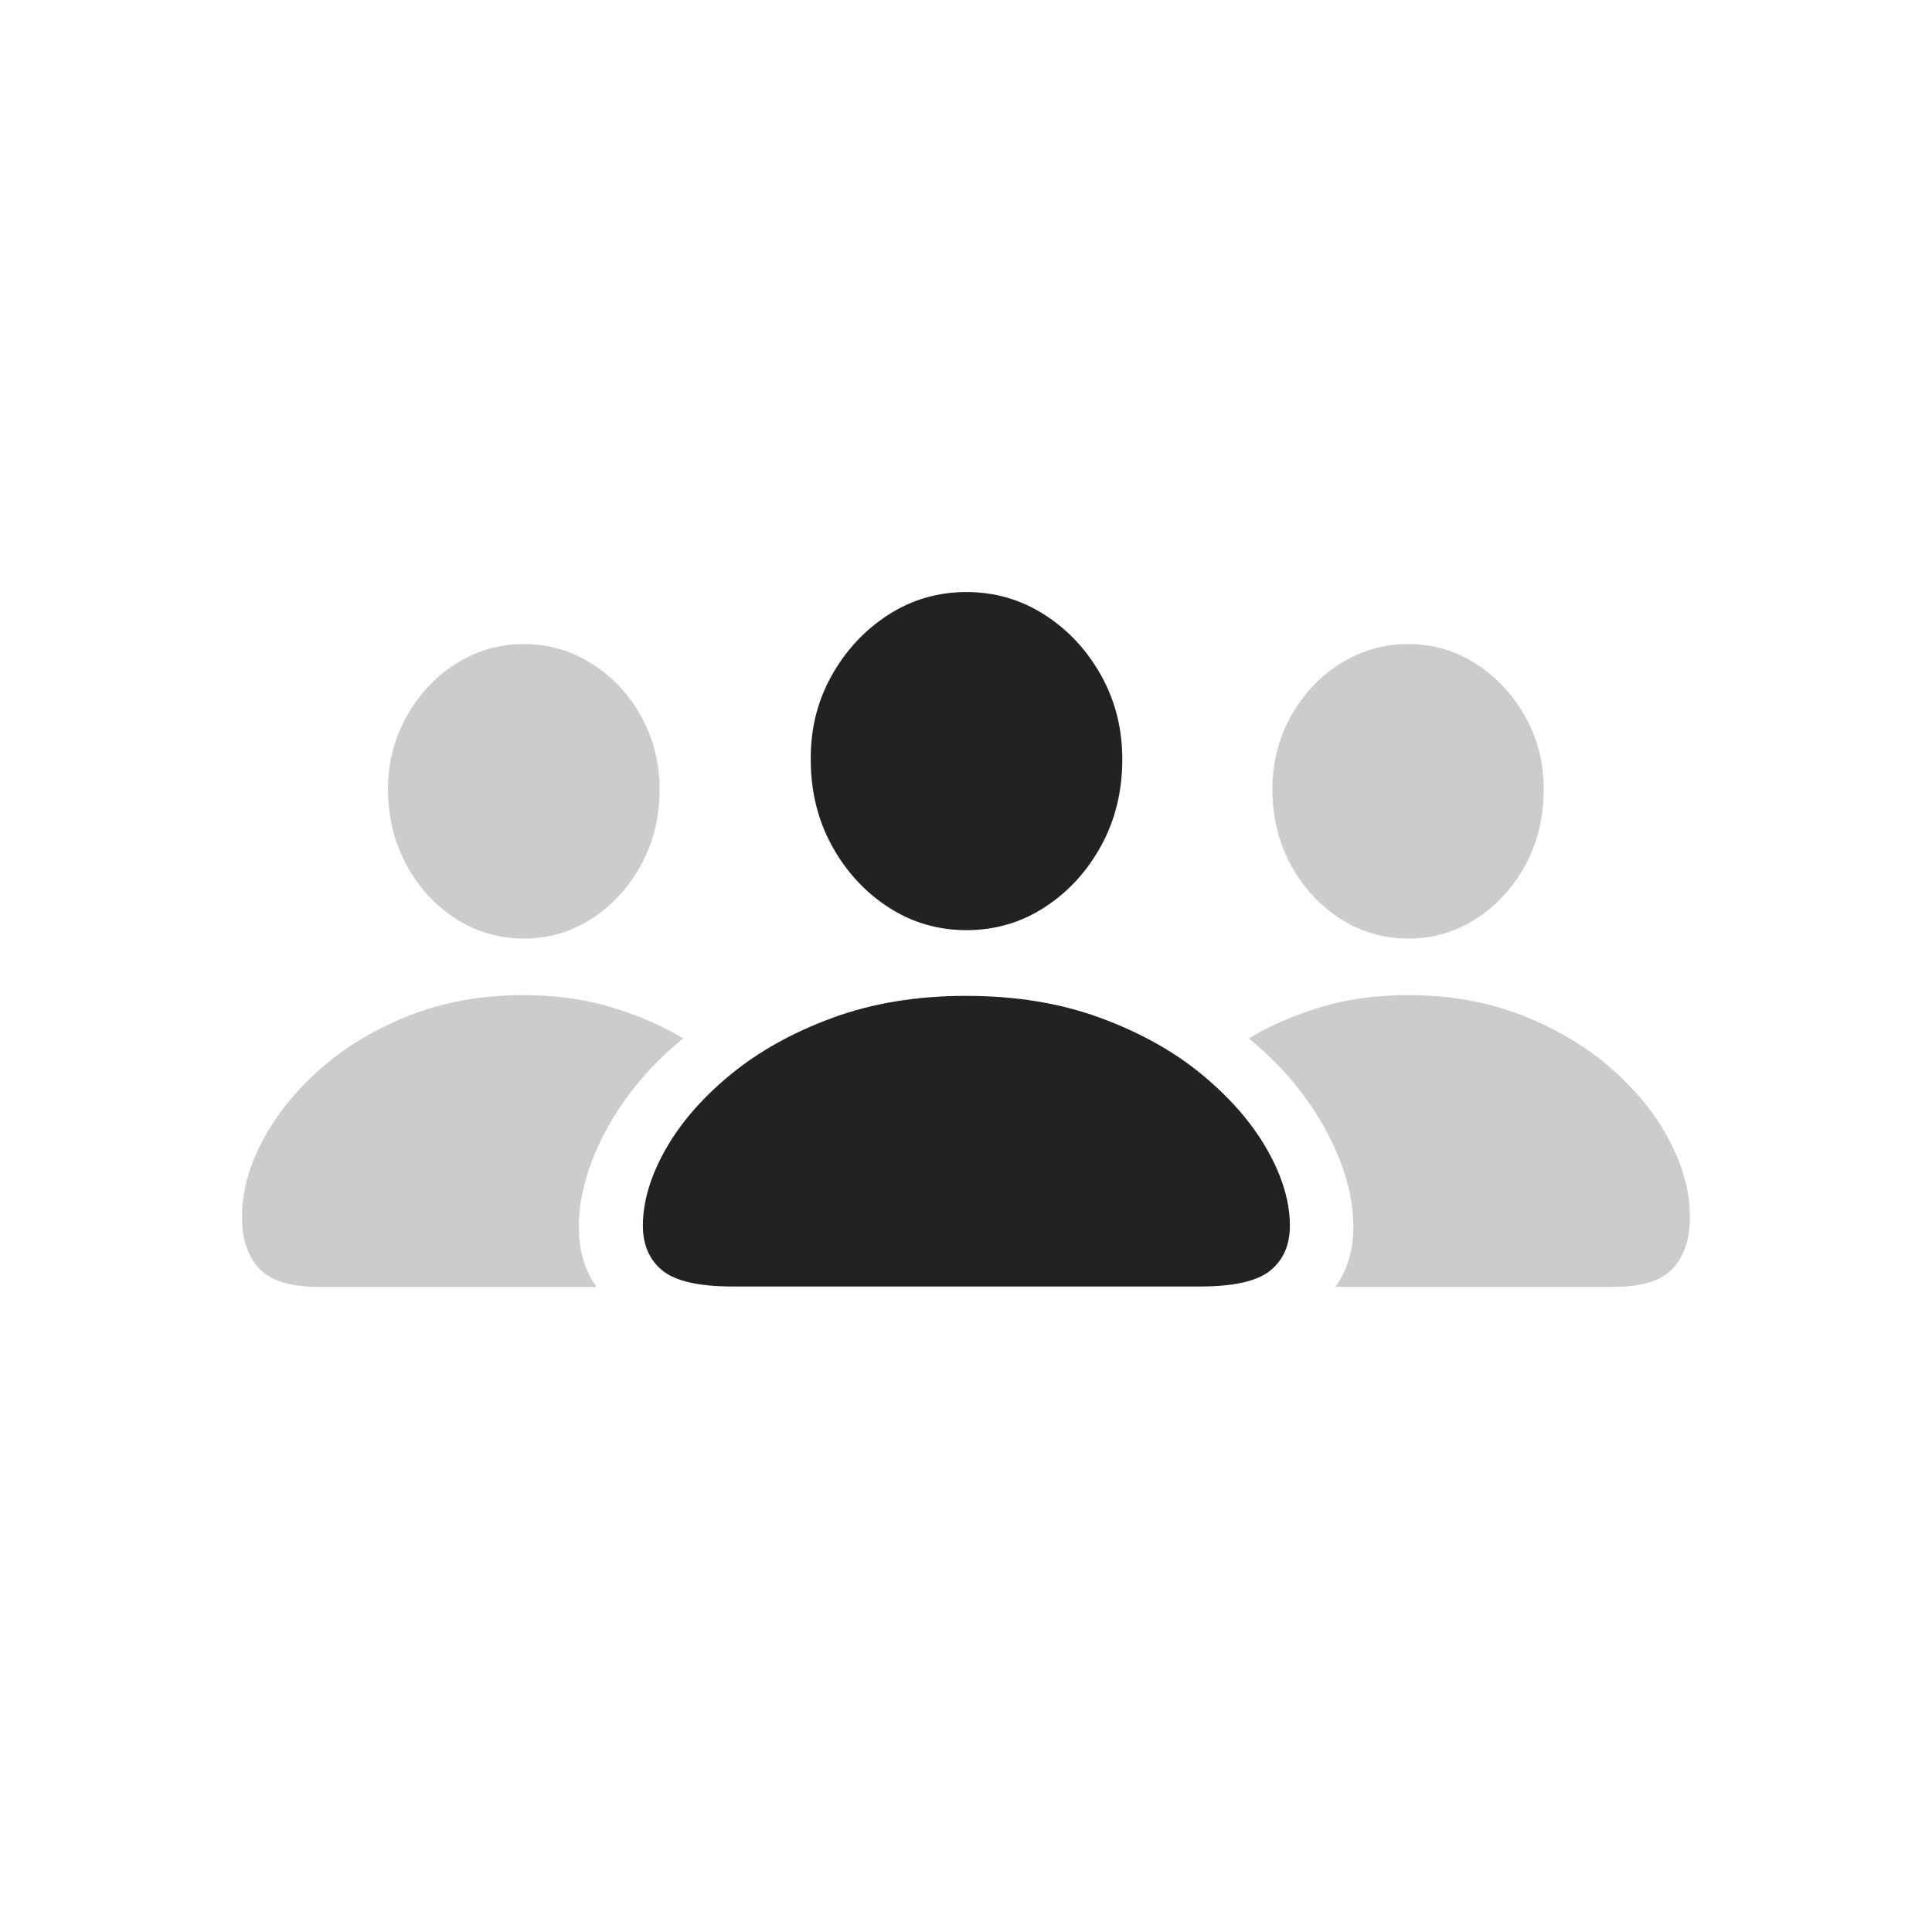
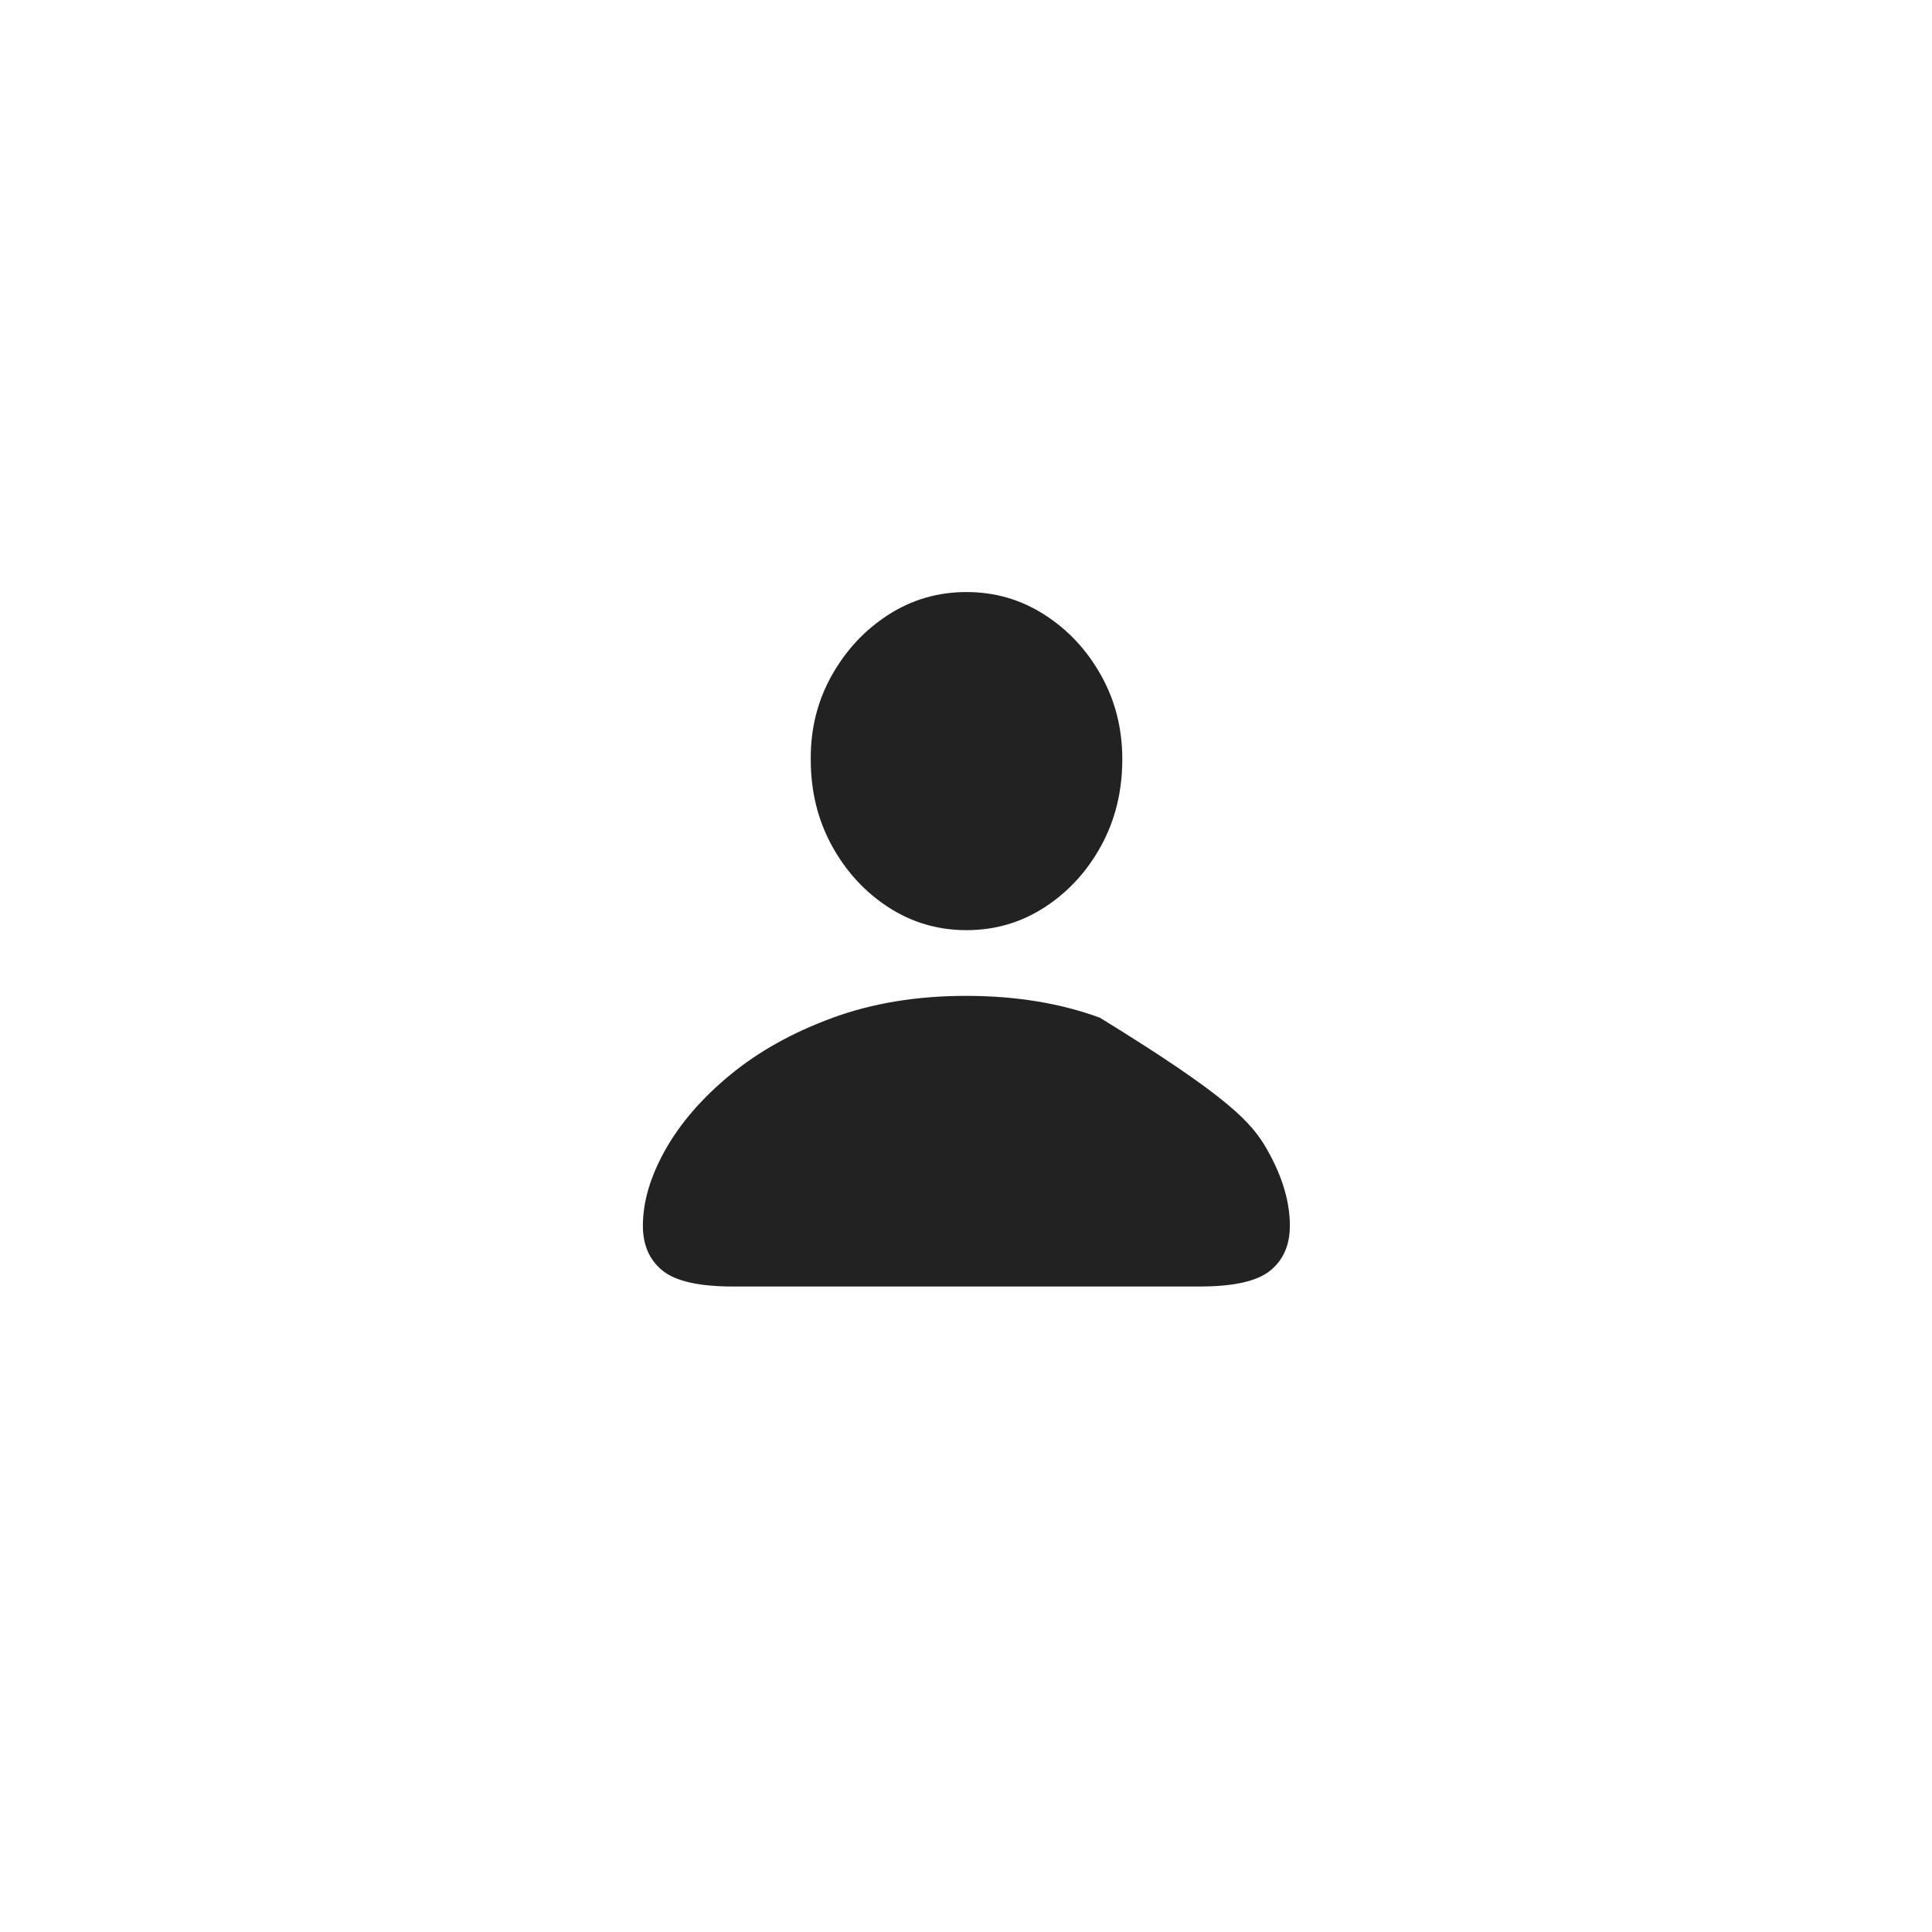
<svg xmlns="http://www.w3.org/2000/svg" width="240" height="240" viewBox="0 0 240 240" fill="none">
-   <path opacity="0.2" fill-rule="evenodd" clip-rule="evenodd" d="M174.954 116.588C171.841 116.588 169.009 115.76 166.459 114.109C163.913 112.456 161.873 110.23 160.352 107.43C158.825 104.63 158.062 101.514 158.062 98.085C158.062 94.749 158.825 91.714 160.352 88.976C161.876 86.238 163.924 84.061 166.486 82.44C169.049 80.818 171.873 80.009 174.957 80.009C178.008 80.009 180.808 80.826 183.357 82.464C185.903 84.101 187.948 86.294 189.491 89.049C191.034 91.803 191.789 94.83 191.757 98.134C191.757 101.563 191.002 104.67 189.491 107.454C187.981 110.238 185.952 112.458 183.403 114.109C180.854 115.763 178.037 116.588 174.954 116.588ZM200.206 132.774C203.322 135.509 205.72 138.49 207.403 141.716C209.086 144.943 209.928 148.096 209.928 151.182C209.928 153.888 209.227 156.011 207.827 157.554C206.427 159.094 203.95 159.866 200.395 159.866H165.895C167.217 158.007 167.948 155.814 168.091 153.281C168.232 150.748 167.816 148.058 166.84 145.21C165.863 142.364 164.393 139.539 162.426 136.739C160.46 133.939 158.029 131.36 155.135 129C157.652 127.457 160.579 126.175 163.913 125.153C167.247 124.131 170.929 123.618 174.957 123.618C180.117 123.618 184.838 124.46 189.116 126.143C193.395 127.826 197.09 130.036 200.206 132.774Z" fill="black" />
-   <path opacity="0.2" fill-rule="evenodd" clip-rule="evenodd" d="M65.082 116.588C61.967 116.588 59.137 115.76 56.588 114.109C54.039 112.456 52.01 110.238 50.502 107.454C48.991 104.67 48.223 101.563 48.19 98.134C48.19 94.83 48.954 91.803 50.48 89.049C52.005 86.294 54.049 84.099 56.615 82.464C59.178 80.826 62.002 80.009 65.085 80.009C68.136 80.009 70.947 80.818 73.51 82.44C76.073 84.061 78.117 86.238 79.644 88.976C81.171 91.714 81.934 94.751 81.934 98.085C81.934 101.514 81.171 104.63 79.644 107.43C78.117 110.23 76.081 112.458 73.531 114.109C70.982 115.763 68.166 116.588 65.082 116.588ZM84.859 129C81.964 131.36 79.533 133.939 77.567 136.739C75.6 139.539 74.138 142.364 73.175 145.207C72.215 148.056 71.797 150.745 71.924 153.278C72.05 155.811 72.773 158.007 74.095 159.863H39.596C36.043 159.863 33.564 159.094 32.164 157.551C30.764 156.008 30.062 153.885 30.062 151.179C30.062 148.096 30.912 144.943 32.612 141.716C34.311 138.493 36.709 135.512 39.809 132.774C42.908 130.036 46.599 127.826 50.877 126.143C55.156 124.46 59.889 123.618 65.082 123.618C69.048 123.618 72.706 124.131 76.056 125.153C79.407 126.175 82.342 127.457 84.859 129Z" fill="black" />
-   <path fill-rule="evenodd" clip-rule="evenodd" d="M120.066 115.547C116.511 115.547 113.271 114.597 110.344 112.693C107.42 110.788 105.084 108.239 103.333 105.048C101.588 101.854 100.714 98.291 100.714 94.358C100.681 90.551 101.547 87.074 103.309 83.929C105.07 80.783 107.415 78.266 110.342 76.378C113.268 74.49 116.508 73.546 120.064 73.546C123.589 73.546 126.813 74.482 129.74 76.354C132.667 78.226 135.011 80.737 136.772 83.883C138.534 87.028 139.416 90.505 139.416 94.312C139.416 98.274 138.542 101.854 136.797 105.048C135.052 108.242 132.715 110.788 129.788 112.693C126.862 114.595 123.622 115.547 120.066 115.547ZM136.635 126.424C141.574 128.234 145.798 130.586 149.305 133.48C152.812 136.378 155.51 139.483 157.401 142.801C159.289 146.121 160.233 149.275 160.233 152.264C160.233 154.654 159.421 156.51 157.803 157.832C156.184 159.153 153.265 159.814 149.049 159.814H91.045C86.829 159.814 83.913 159.151 82.292 157.832C80.671 156.512 79.861 154.654 79.861 152.264C79.861 149.275 80.797 146.119 82.669 142.801C84.542 139.483 87.239 136.375 90.762 133.48C94.285 130.586 98.518 128.234 103.457 126.424C108.396 124.614 113.918 123.71 120.023 123.71C126.157 123.71 131.695 124.614 136.635 126.424Z" fill="#222222" />
+   <path fill-rule="evenodd" clip-rule="evenodd" d="M120.066 115.547C116.511 115.547 113.271 114.597 110.344 112.693C107.42 110.788 105.084 108.239 103.333 105.048C101.588 101.854 100.714 98.291 100.714 94.358C100.681 90.551 101.547 87.074 103.309 83.929C105.07 80.783 107.415 78.266 110.342 76.378C113.268 74.49 116.508 73.546 120.064 73.546C123.589 73.546 126.813 74.482 129.74 76.354C132.667 78.226 135.011 80.737 136.772 83.883C138.534 87.028 139.416 90.505 139.416 94.312C139.416 98.274 138.542 101.854 136.797 105.048C135.052 108.242 132.715 110.788 129.788 112.693C126.862 114.595 123.622 115.547 120.066 115.547ZM136.635 126.424C152.812 136.378 155.51 139.483 157.401 142.801C159.289 146.121 160.233 149.275 160.233 152.264C160.233 154.654 159.421 156.51 157.803 157.832C156.184 159.153 153.265 159.814 149.049 159.814H91.045C86.829 159.814 83.913 159.151 82.292 157.832C80.671 156.512 79.861 154.654 79.861 152.264C79.861 149.275 80.797 146.119 82.669 142.801C84.542 139.483 87.239 136.375 90.762 133.48C94.285 130.586 98.518 128.234 103.457 126.424C108.396 124.614 113.918 123.71 120.023 123.71C126.157 123.71 131.695 124.614 136.635 126.424Z" fill="#222222" />
</svg>